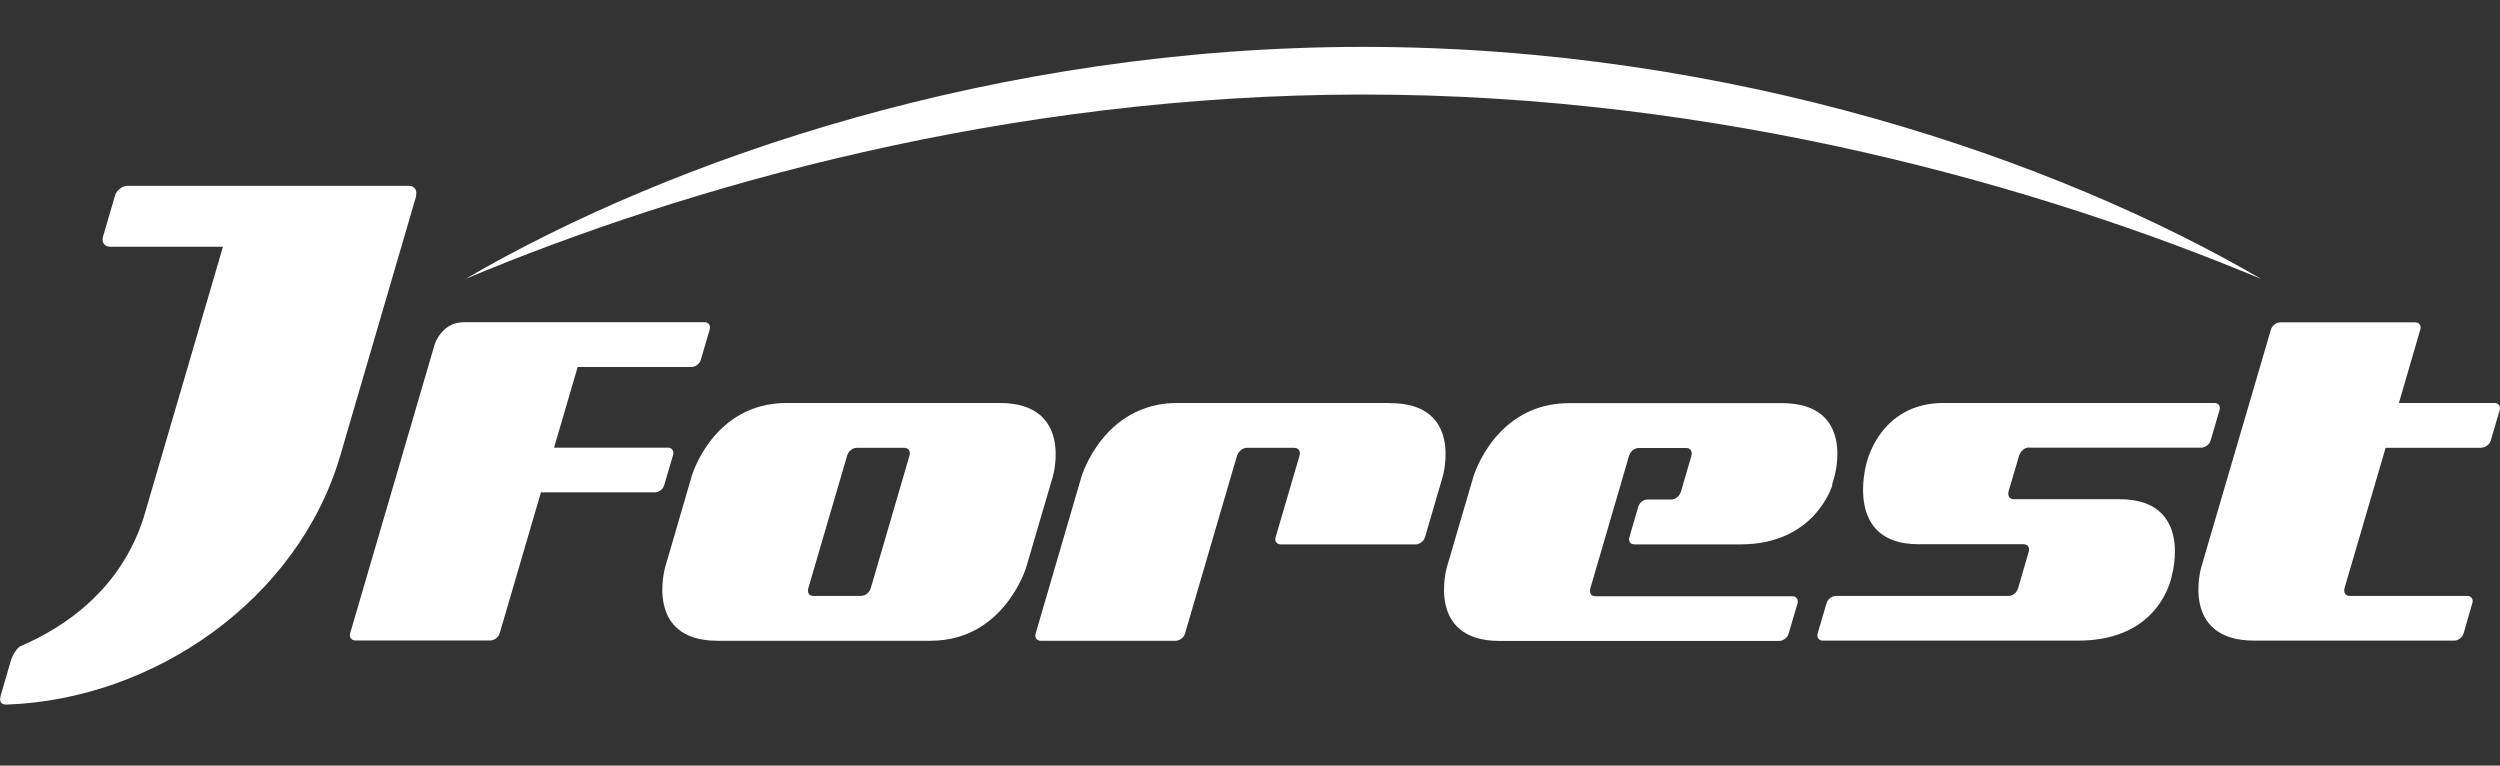
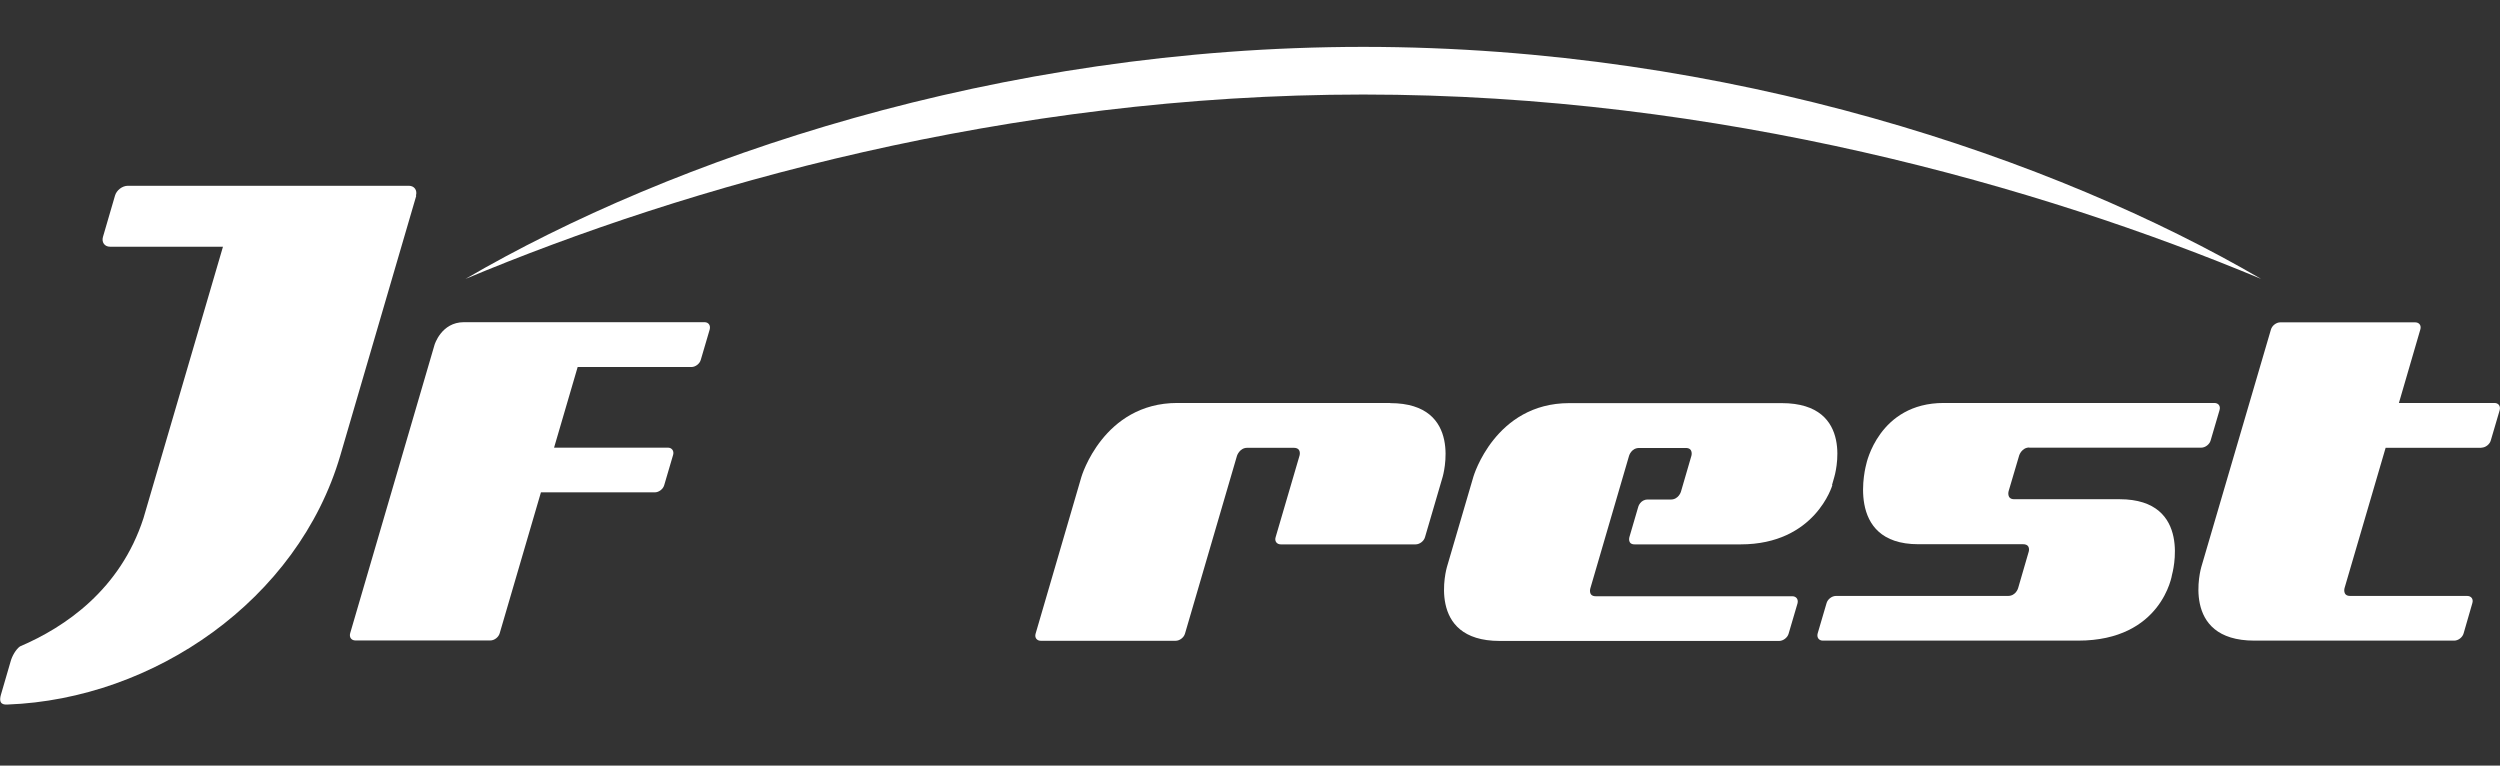
<svg xmlns="http://www.w3.org/2000/svg" width="160" height="49" viewBox="0 0 160 49" fill="none">
  <rect x="0" y="0" width="160" height="49" fill="#333333" stroke="none" />
  <g clip-path="url(#clip0_415_982)">
-     <path d="M63.96 25.79H50.35C45.62 25.79 44.27 30.47 44.27 30.47L42.57 36.3C42.57 36.3 41.21 41.01 45.93 41.01H59.55C64.27 41.01 65.68 36.3 65.68 36.3L67.39 30.47C67.39 30.47 68.73 25.79 63.97 25.79H63.96ZM55.06 38.14H52.08C51.58 38.14 51.73 37.65 51.73 37.65L54.22 29.15C54.22 29.15 54.36 28.66 54.87 28.66H57.84C58.35 28.66 58.21 29.15 58.21 29.15L55.73 37.64C55.73 37.64 55.6 38.14 55.07 38.14H55.06Z" fill="white" />
    <path d="M88.97 25.79H75.35C70.6 25.79 69.21 30.52 69.21 30.52L66.28 40.55C66.2 40.81 66.36 41.01 66.61 41.01H75.24C75.5 41.01 75.77 40.8 75.84 40.55L79.17 29.16C79.17 29.16 79.34 28.66 79.82 28.66H82.8C83.32 28.66 83.17 29.16 83.17 29.16L81.64 34.38C81.56 34.63 81.71 34.84 81.97 34.84H90.6C90.86 34.84 91.13 34.63 91.2 34.38L92.33 30.52C92.33 30.52 93.71 25.8 88.97 25.8V25.79Z" fill="white" />
    <path d="M129.87 28.65H140.88C141.14 28.65 141.41 28.44 141.48 28.19L142.05 26.25C142.13 25.99 141.98 25.79 141.72 25.79H124.4C120.23 25.79 119.44 29.71 119.44 29.71C119.44 29.71 118 34.83 122.77 34.83H129.47C129.98 34.83 129.84 35.3 129.84 35.3L129.16 37.64C129.16 37.64 129.02 38.14 128.51 38.14H117.5C117.24 38.14 116.97 38.35 116.9 38.6L116.33 40.54C116.26 40.8 116.41 41 116.66 41H133C138.37 41 139.01 36.78 139.01 36.78C139.01 36.78 140.38 31.95 135.65 31.95H128.91C128.41 31.95 128.55 31.44 128.55 31.44L129.23 29.14C129.23 29.14 129.39 28.64 129.88 28.64L129.87 28.65Z" fill="white" />
    <path d="M158.81 28.65C159.07 28.65 159.34 28.44 159.41 28.19L159.98 26.25C160.05 25.99 159.9 25.79 159.65 25.79H153.53L154.9 21.09C154.98 20.83 154.83 20.63 154.57 20.63H145.94C145.68 20.63 145.41 20.84 145.34 21.09L140.88 36.3C140.88 36.3 139.51 41 144.28 41H157.07C157.33 41 157.6 40.79 157.67 40.54L158.23 38.6C158.31 38.34 158.16 38.14 157.9 38.14H150.41C149.91 38.14 150.05 37.64 150.05 37.64L152.68 28.66H158.81V28.65Z" fill="white" />
    <path d="M44.25 23.49C44.51 23.49 44.78 23.28 44.85 23.03L45.42 21.09C45.49 20.83 45.35 20.62 45.09 20.62H29.69C28.24 20.62 27.81 22.07 27.81 22.07L22.41 40.53C22.34 40.79 22.49 40.99 22.75 40.99H31.38C31.64 40.99 31.91 40.78 31.98 40.53L34.62 31.51H41.91C42.17 31.51 42.44 31.3 42.51 31.05L43.08 29.11C43.15 28.86 43 28.65 42.75 28.65H35.46L36.97 23.49H44.26H44.25Z" fill="white" />
    <path d="M117.25 31.04L117.4 30.51C117.4 30.51 118.8 25.8 114.03 25.8H100.43C95.68 25.8 94.3 30.5 94.3 30.5L92.6 36.3C92.6 36.3 91.23 41.02 95.98 41.02H113.87C114.12 41.02 114.4 40.81 114.47 40.56L115.04 38.62C115.11 38.36 114.96 38.16 114.71 38.16H102.13C101.63 38.16 101.78 37.66 101.78 37.66L104.26 29.17C104.26 29.17 104.4 28.67 104.91 28.67H107.89C108.39 28.67 108.25 29.17 108.25 29.17L107.58 31.47C107.58 31.47 107.43 31.97 106.93 31.97H105.45C104.98 31.97 104.85 32.43 104.85 32.43L104.28 34.38C104.28 34.38 104.15 34.84 104.61 34.84H111.4C116.18 34.84 117.27 31.05 117.27 31.05L117.25 31.04Z" fill="white" />
    <path d="M26.62 12.52C26.72 12.18 26.52 11.89 26.17 11.89H8.18C7.83 11.89 7.46 12.17 7.36 12.52L6.59 15.16C6.49 15.5 6.69 15.79 7.04 15.79H14.27L9.18 33.17C7.7 37.73 4.18 40.13 1.28 41.37C1.02 41.55 0.77 41.99 0.68 42.33C0.49 42.99 0.18 44.03 0.06 44.46C-0.13 45.11 0.28 45.1 0.49 45.09C9.84 44.74 19.07 38.4 21.78 29.15C21.81 29.05 26.64 12.53 26.64 12.53L26.62 12.52Z" fill="white" />
    <path d="M144.71 17.85C131.55 10.18 110.71 3 87.25 3C63.79 3 42.95 10.18 29.79 17.85C43.9 11.94 64.41 6.05 87.25 6.05C110.09 6.05 130.6 11.95 144.71 17.85Z" fill="white" />
  </g>
  <defs>
    <clipPath id="clip0_415_982">
      <rect width="160" height="42.09" fill="white" transform="translate(0 3)" />
    </clipPath>
  </defs>
</svg>